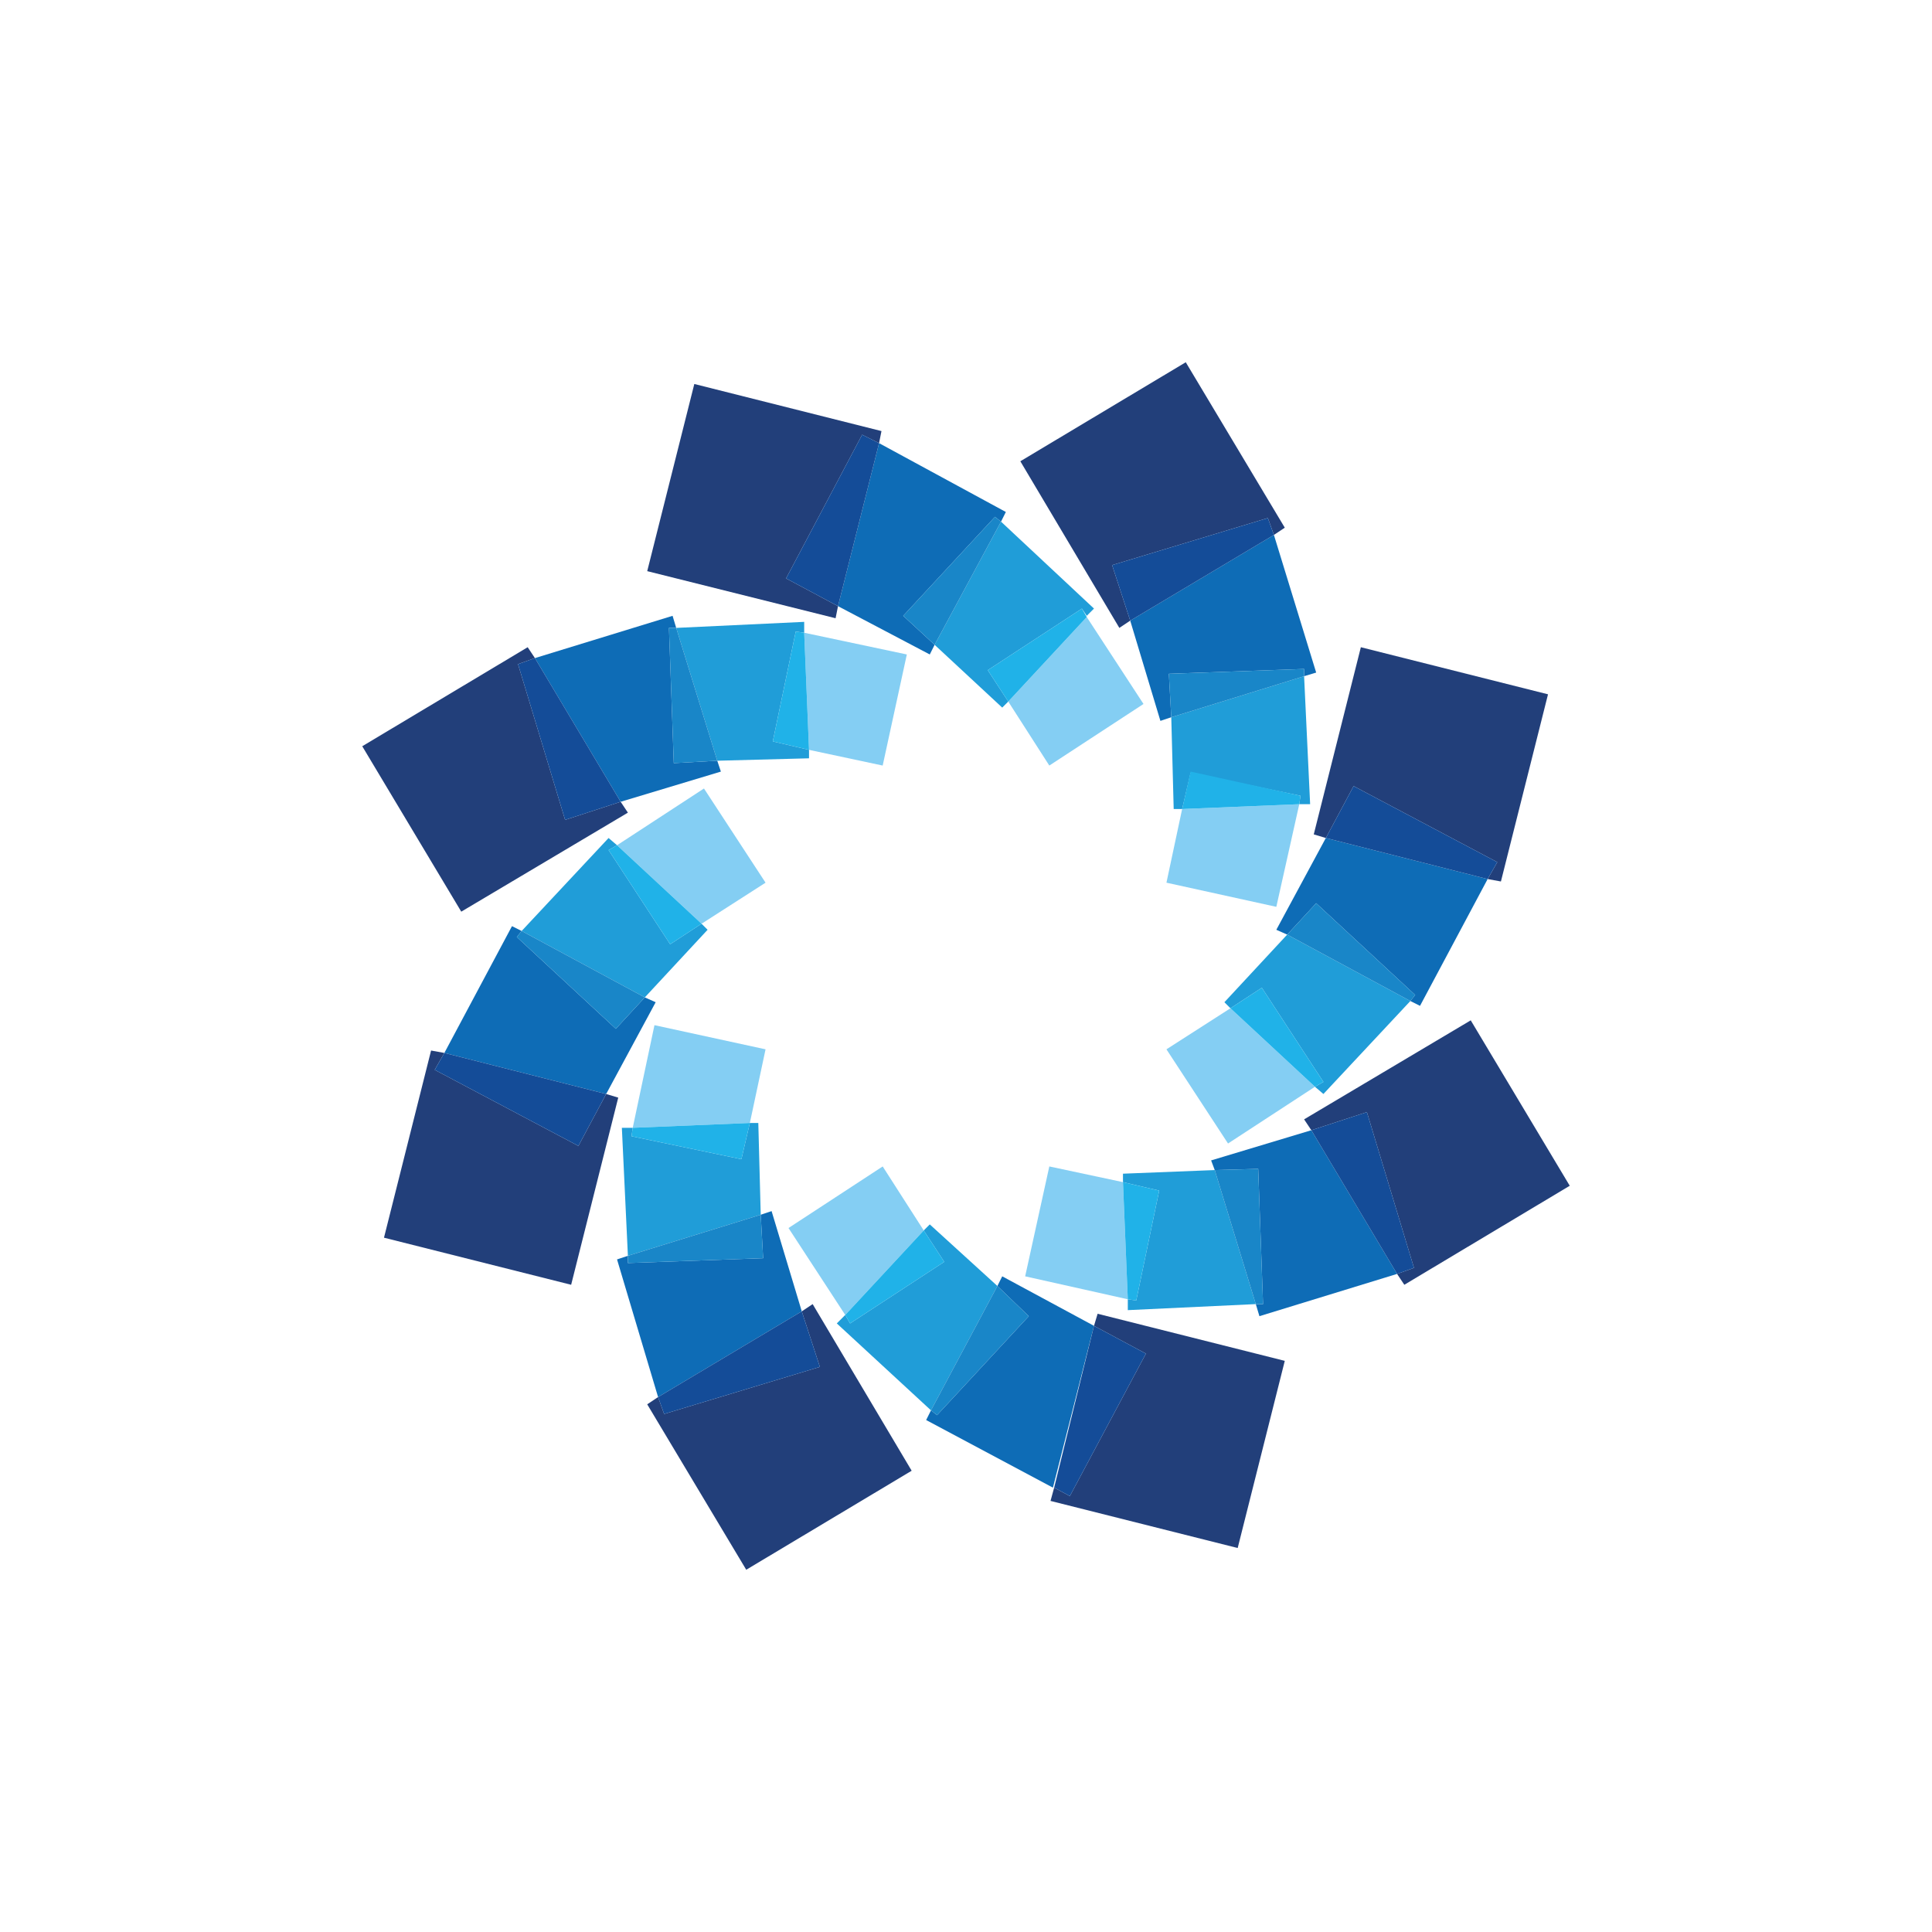
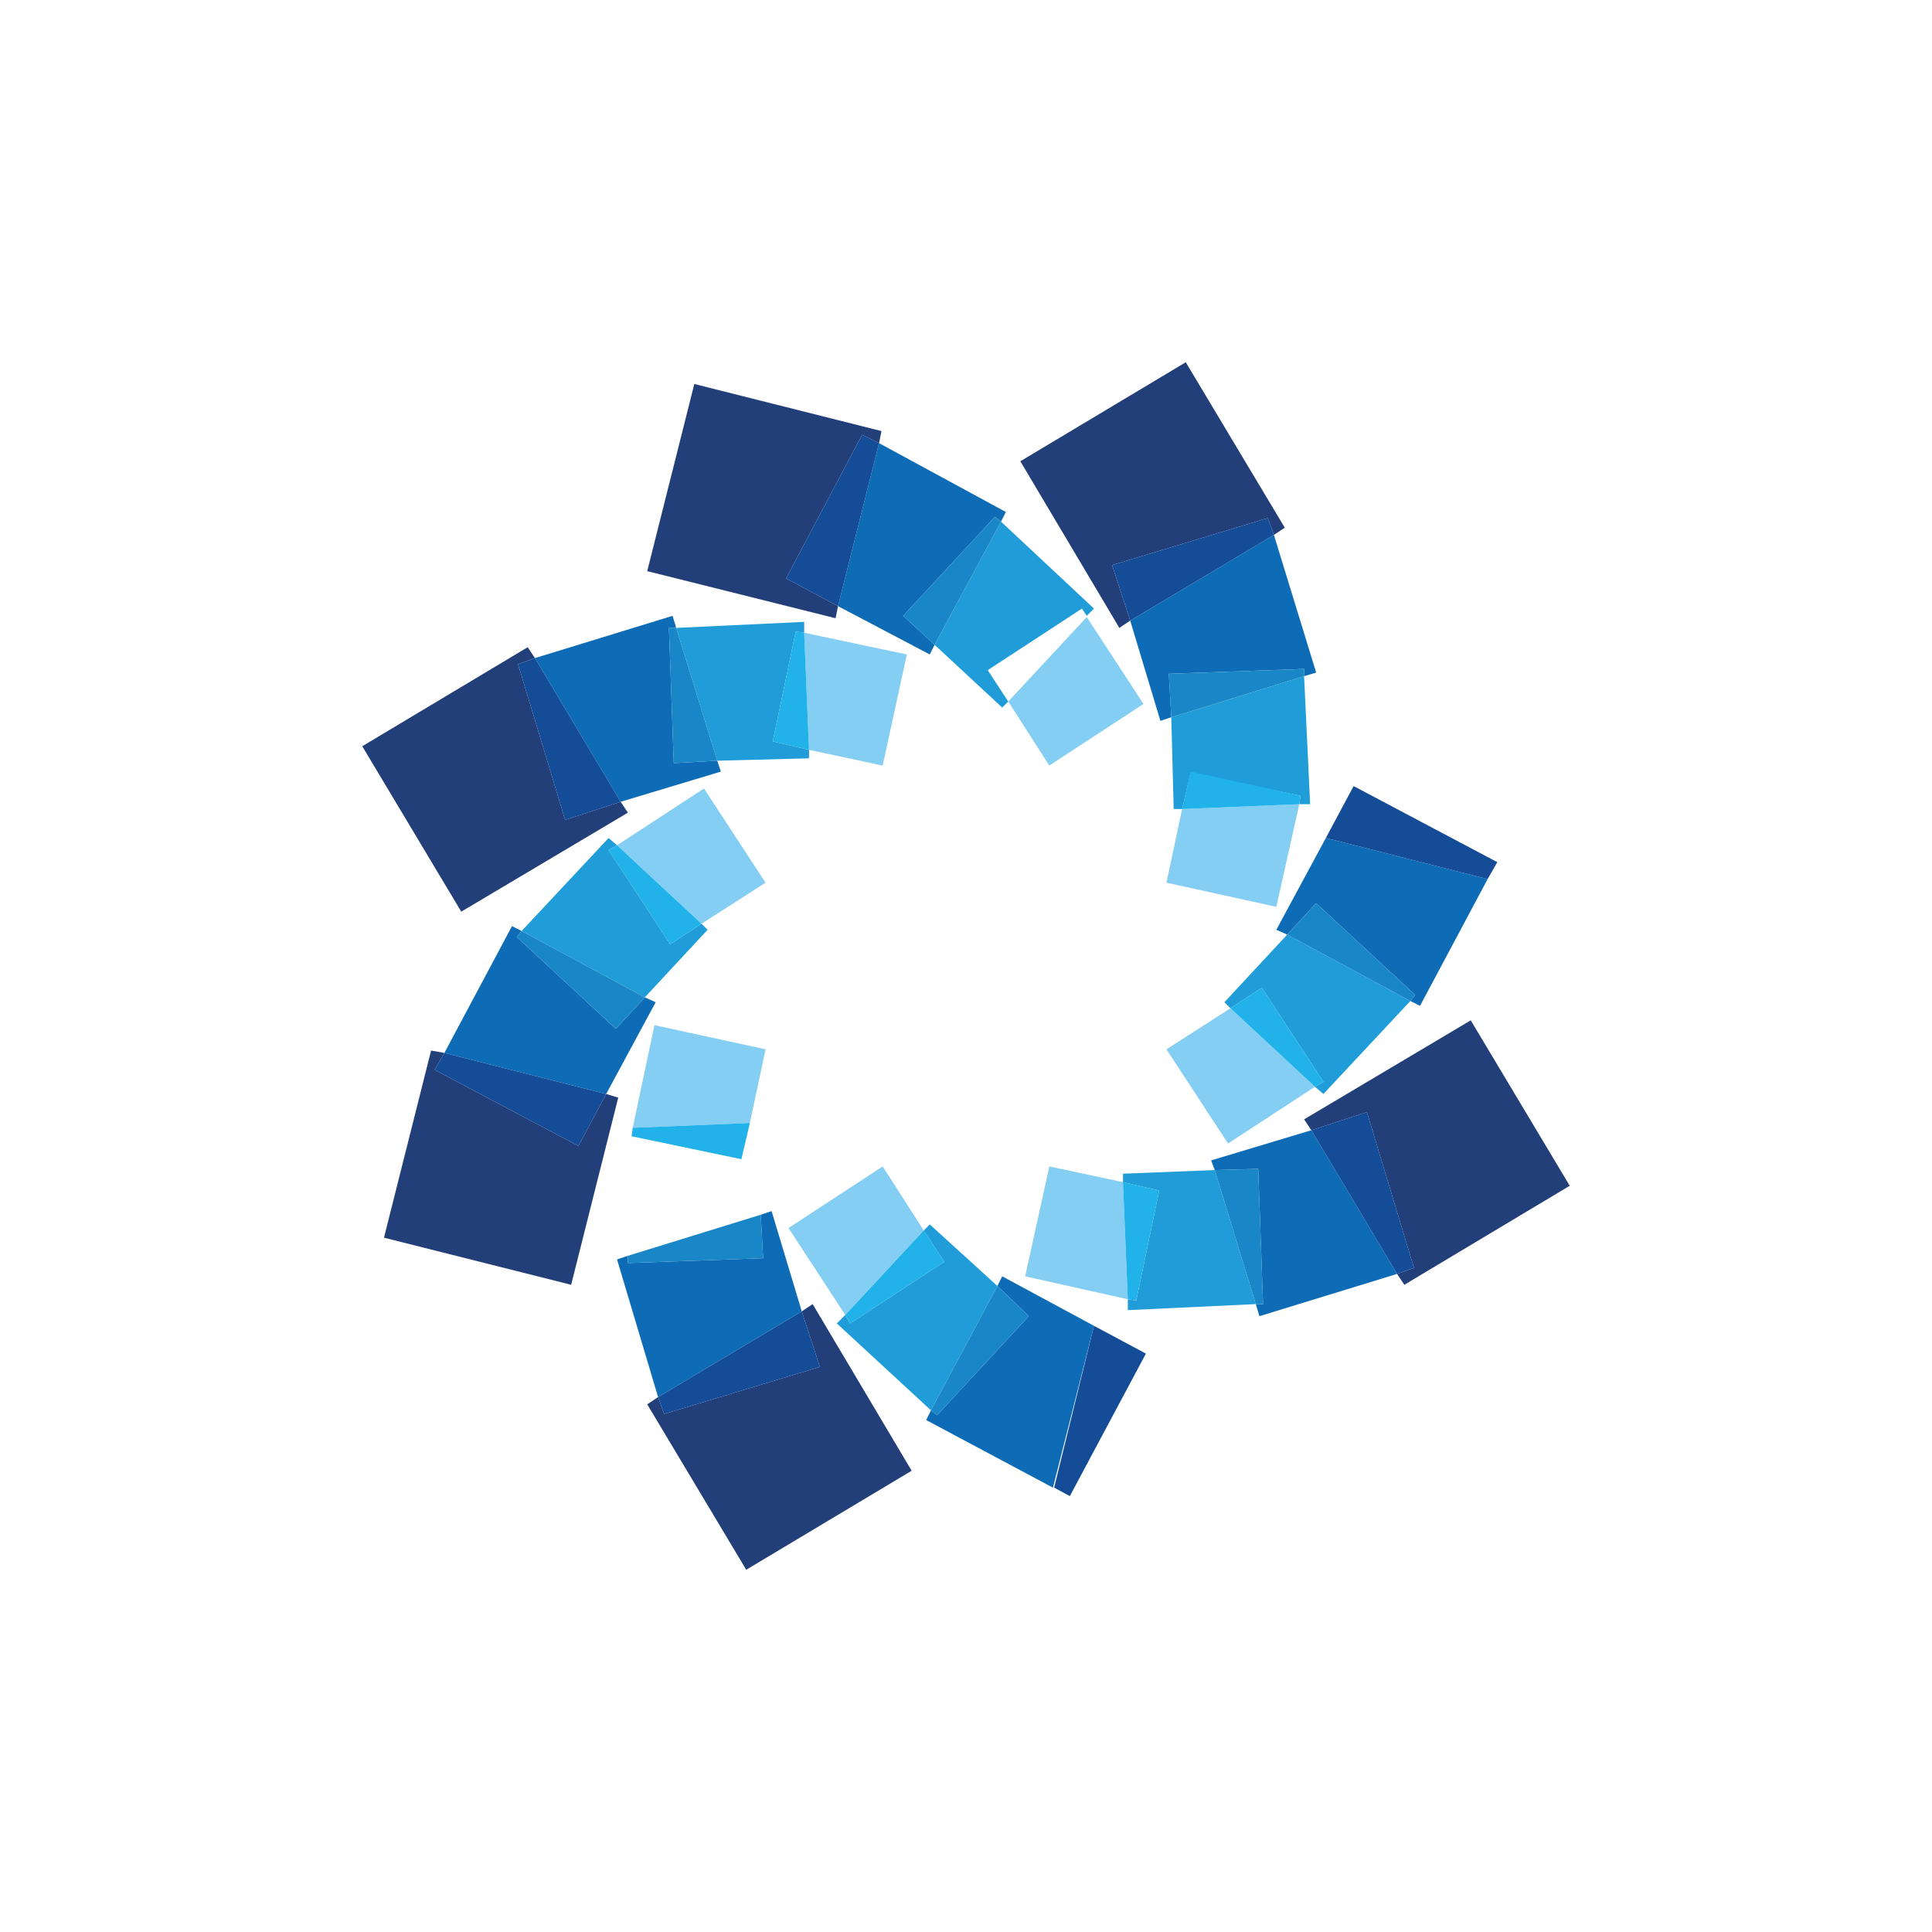
<svg xmlns="http://www.w3.org/2000/svg" id="Layer_1" data-name="Layer 1" viewBox="0 0 16 16">
  <defs>
    <style>.cls-1{fill:#223f7a;}.cls-2{fill:#0e6cb6;}.cls-3{fill:#144c98;}.cls-4{fill:#209dd8;}.cls-5{fill:#1986c8;}.cls-6{fill:#84cef3;}.cls-7{fill:#20b2e8;}</style>
  </defs>
-   <polygon class="cls-1" points="11.27 5.36 10.88 6.91 10.98 6.94 11.21 6.51 12.4 7.14 12.32 7.28 12.43 7.3 12.82 5.75 11.27 5.36" />
  <polygon class="cls-1" points="9.82 3 8.45 3.82 9.27 5.2 9.36 5.14 9.21 4.68 10.5 4.29 10.55 4.43 10.64 4.37 9.82 3" />
  <polygon class="cls-1" points="5.75 3.18 5.36 4.73 6.92 5.12 6.94 5.02 6.51 4.79 7.14 3.6 7.28 3.67 7.3 3.57 5.75 3.18" />
  <polygon class="cls-1" points="3 6.18 3.82 7.55 5.2 6.73 5.14 6.64 4.68 6.79 4.29 5.5 4.43 5.45 4.37 5.36 3 6.18" />
  <polygon class="cls-1" points="3.57 8.7 3.18 10.25 4.73 10.64 5.12 9.09 5.02 9.06 4.79 9.49 3.6 8.86 3.68 8.72 3.57 8.7" />
  <polygon class="cls-1" points="6.64 10.86 6.79 11.32 5.5 11.71 5.45 11.57 5.36 11.63 6.18 13 7.55 12.18 6.73 10.8 6.64 10.86" />
-   <polygon class="cls-1" points="9.09 10.88 9.06 10.98 9.49 11.21 8.86 12.39 8.73 12.32 8.7 12.43 10.25 12.82 10.64 11.27 9.09 10.88" />
  <polygon class="cls-1" points="12.18 8.45 10.8 9.27 10.86 9.36 11.32 9.21 11.71 10.5 11.57 10.55 11.63 10.64 13 9.82 12.18 8.45" />
  <polygon class="cls-2" points="10.98 6.94 10.57 7.7 10.66 7.74 10.9 7.48 11.72 8.24 11.68 8.29 11.76 8.33 12.32 7.28 10.98 6.94" />
  <polygon class="cls-3" points="11.21 6.51 10.98 6.94 12.32 7.28 12.4 7.14 11.21 6.51" />
  <polygon class="cls-2" points="10.55 4.43 9.36 5.14 9.61 5.97 9.7 5.94 9.68 5.58 10.8 5.54 10.8 5.6 10.9 5.57 10.55 4.43" />
  <polygon class="cls-3" points="10.5 4.29 9.21 4.68 9.36 5.14 10.55 4.43 10.5 4.29" />
  <polygon class="cls-2" points="7.28 3.67 6.94 5.02 7.7 5.42 7.74 5.34 7.48 5.1 8.24 4.28 8.29 4.32 8.33 4.24 7.28 3.67" />
  <polygon class="cls-3" points="7.14 3.6 6.51 4.79 6.94 5.02 7.28 3.67 7.14 3.6" />
  <polygon class="cls-2" points="5.57 5.1 4.43 5.45 5.14 6.64 5.97 6.39 5.94 6.3 5.58 6.32 5.54 5.2 5.6 5.2 5.57 5.1" />
  <polygon class="cls-3" points="4.43 5.45 4.29 5.5 4.68 6.79 5.14 6.64 4.43 5.45" />
  <polygon class="cls-2" points="4.24 7.67 3.68 8.72 5.02 9.06 5.43 8.3 5.34 8.26 5.1 8.52 4.28 7.76 4.32 7.71 4.24 7.67" />
  <polygon class="cls-3" points="3.68 8.72 3.6 8.86 4.79 9.49 5.02 9.06 3.68 8.72" />
  <polygon class="cls-2" points="6.39 10.03 6.3 10.06 6.32 10.42 5.2 10.46 5.2 10.4 5.11 10.43 5.45 11.57 6.64 10.86 6.39 10.03" />
  <polygon class="cls-3" points="6.64 10.86 5.45 11.57 5.5 11.71 6.79 11.32 6.64 10.86" />
  <polygon class="cls-2" points="8.3 10.57 8.26 10.65 8.52 10.9 7.76 11.72 7.71 11.68 7.67 11.76 8.72 12.32 9.06 10.98 8.3 10.57" />
  <polygon class="cls-3" points="9.06 10.98 8.73 12.32 8.86 12.39 9.49 11.21 9.06 10.98" />
  <polygon class="cls-2" points="10.86 9.36 10.03 9.61 10.06 9.69 10.42 9.68 10.46 10.8 10.4 10.8 10.43 10.9 11.57 10.55 10.86 9.36" />
  <polygon class="cls-3" points="11.32 9.21 10.86 9.36 11.57 10.55 11.71 10.5 11.32 9.21" />
  <polygon class="cls-4" points="10.66 7.74 10.14 8.3 10.19 8.35 10.45 8.18 10.96 8.96 10.89 9 10.96 9.06 11.68 8.29 10.66 7.74" />
  <polygon class="cls-5" points="10.9 7.48 10.66 7.74 11.68 8.29 11.72 8.24 10.9 7.48" />
  <polygon class="cls-4" points="10.8 5.6 9.7 5.94 9.72 6.7 9.79 6.7 9.86 6.4 10.77 6.59 10.76 6.66 10.85 6.66 10.8 5.6" />
  <polygon class="cls-5" points="10.8 5.54 9.68 5.58 9.7 5.94 10.8 5.6 10.8 5.54" />
  <polygon class="cls-4" points="8.29 4.32 7.74 5.34 8.3 5.86 8.35 5.81 8.18 5.55 8.96 5.04 9 5.1 9.06 5.04 8.29 4.32" />
  <polygon class="cls-5" points="8.24 4.28 7.48 5.1 7.74 5.34 8.29 4.32 8.24 4.28" />
  <polygon class="cls-4" points="6.66 5.15 5.6 5.2 5.94 6.3 6.7 6.28 6.7 6.21 6.4 6.14 6.59 5.23 6.66 5.24 6.66 5.15" />
  <polygon class="cls-5" points="5.6 5.2 5.54 5.2 5.58 6.32 5.94 6.3 5.6 5.2" />
  <polygon class="cls-4" points="5.04 6.94 4.32 7.71 5.34 8.26 5.86 7.7 5.81 7.65 5.55 7.82 5.04 7.04 5.11 7 5.04 6.94" />
  <polygon class="cls-5" points="4.32 7.71 4.28 7.76 5.1 8.52 5.34 8.26 4.32 7.71" />
-   <polygon class="cls-4" points="6.28 9.3 6.21 9.3 6.14 9.6 5.23 9.41 5.24 9.34 5.15 9.34 5.2 10.4 6.3 10.06 6.28 9.3" />
  <polygon class="cls-5" points="6.3 10.06 5.2 10.4 5.2 10.46 6.32 10.42 6.3 10.06" />
  <polygon class="cls-4" points="7.7 10.14 7.65 10.19 7.82 10.45 7.04 10.96 7 10.89 6.93 10.96 7.71 11.68 8.26 10.65 7.7 10.14" />
  <polygon class="cls-5" points="8.26 10.65 7.71 11.68 7.76 11.72 8.52 10.9 8.26 10.65" />
  <polygon class="cls-4" points="10.06 9.69 9.3 9.72 9.3 9.79 9.6 9.86 9.41 10.77 9.34 10.76 9.34 10.85 10.4 10.8 10.06 9.69" />
  <polygon class="cls-5" points="10.42 9.68 10.06 9.69 10.4 10.8 10.46 10.8 10.42 9.68" />
  <polygon class="cls-6" points="10.19 8.35 9.66 8.69 10.17 9.47 10.89 9 10.19 8.35" />
  <polygon class="cls-7" points="10.45 8.18 10.19 8.35 10.89 9 10.96 8.96 10.45 8.18" />
  <polygon class="cls-6" points="10.76 6.66 9.79 6.7 9.66 7.31 10.57 7.51 10.76 6.66" />
  <polygon class="cls-7" points="9.86 6.39 9.79 6.7 10.76 6.66 10.77 6.59 9.86 6.39" />
  <polygon class="cls-6" points="9 5.11 8.35 5.81 8.69 6.34 9.47 5.83 9 5.11" />
-   <polygon class="cls-7" points="8.96 5.04 8.18 5.55 8.35 5.81 9 5.11 8.96 5.04" />
  <polygon class="cls-6" points="6.66 5.24 6.7 6.21 7.31 6.34 7.51 5.42 6.66 5.24" />
  <polygon class="cls-7" points="6.59 5.23 6.4 6.14 6.7 6.21 6.66 5.24 6.59 5.23" />
  <polygon class="cls-6" points="5.83 6.53 5.11 7 5.81 7.65 6.34 7.31 5.83 6.53" />
  <polygon class="cls-7" points="5.11 7 5.04 7.04 5.55 7.82 5.81 7.65 5.11 7" />
  <polygon class="cls-6" points="5.42 8.49 5.24 9.34 6.21 9.3 6.34 8.69 5.42 8.49" />
  <polygon class="cls-7" points="6.21 9.3 5.24 9.34 5.23 9.41 6.14 9.6 6.21 9.3" />
  <polygon class="cls-6" points="7.31 9.66 6.53 10.17 7 10.89 7.65 10.19 7.31 9.66" />
  <polygon class="cls-7" points="7.65 10.19 7 10.89 7.04 10.96 7.82 10.45 7.65 10.19" />
  <polygon class="cls-6" points="8.69 9.66 8.49 10.57 9.34 10.76 9.3 9.79 8.69 9.66" />
  <polygon class="cls-7" points="9.3 9.79 9.34 10.76 9.41 10.77 9.6 9.86 9.3 9.79" />
</svg>